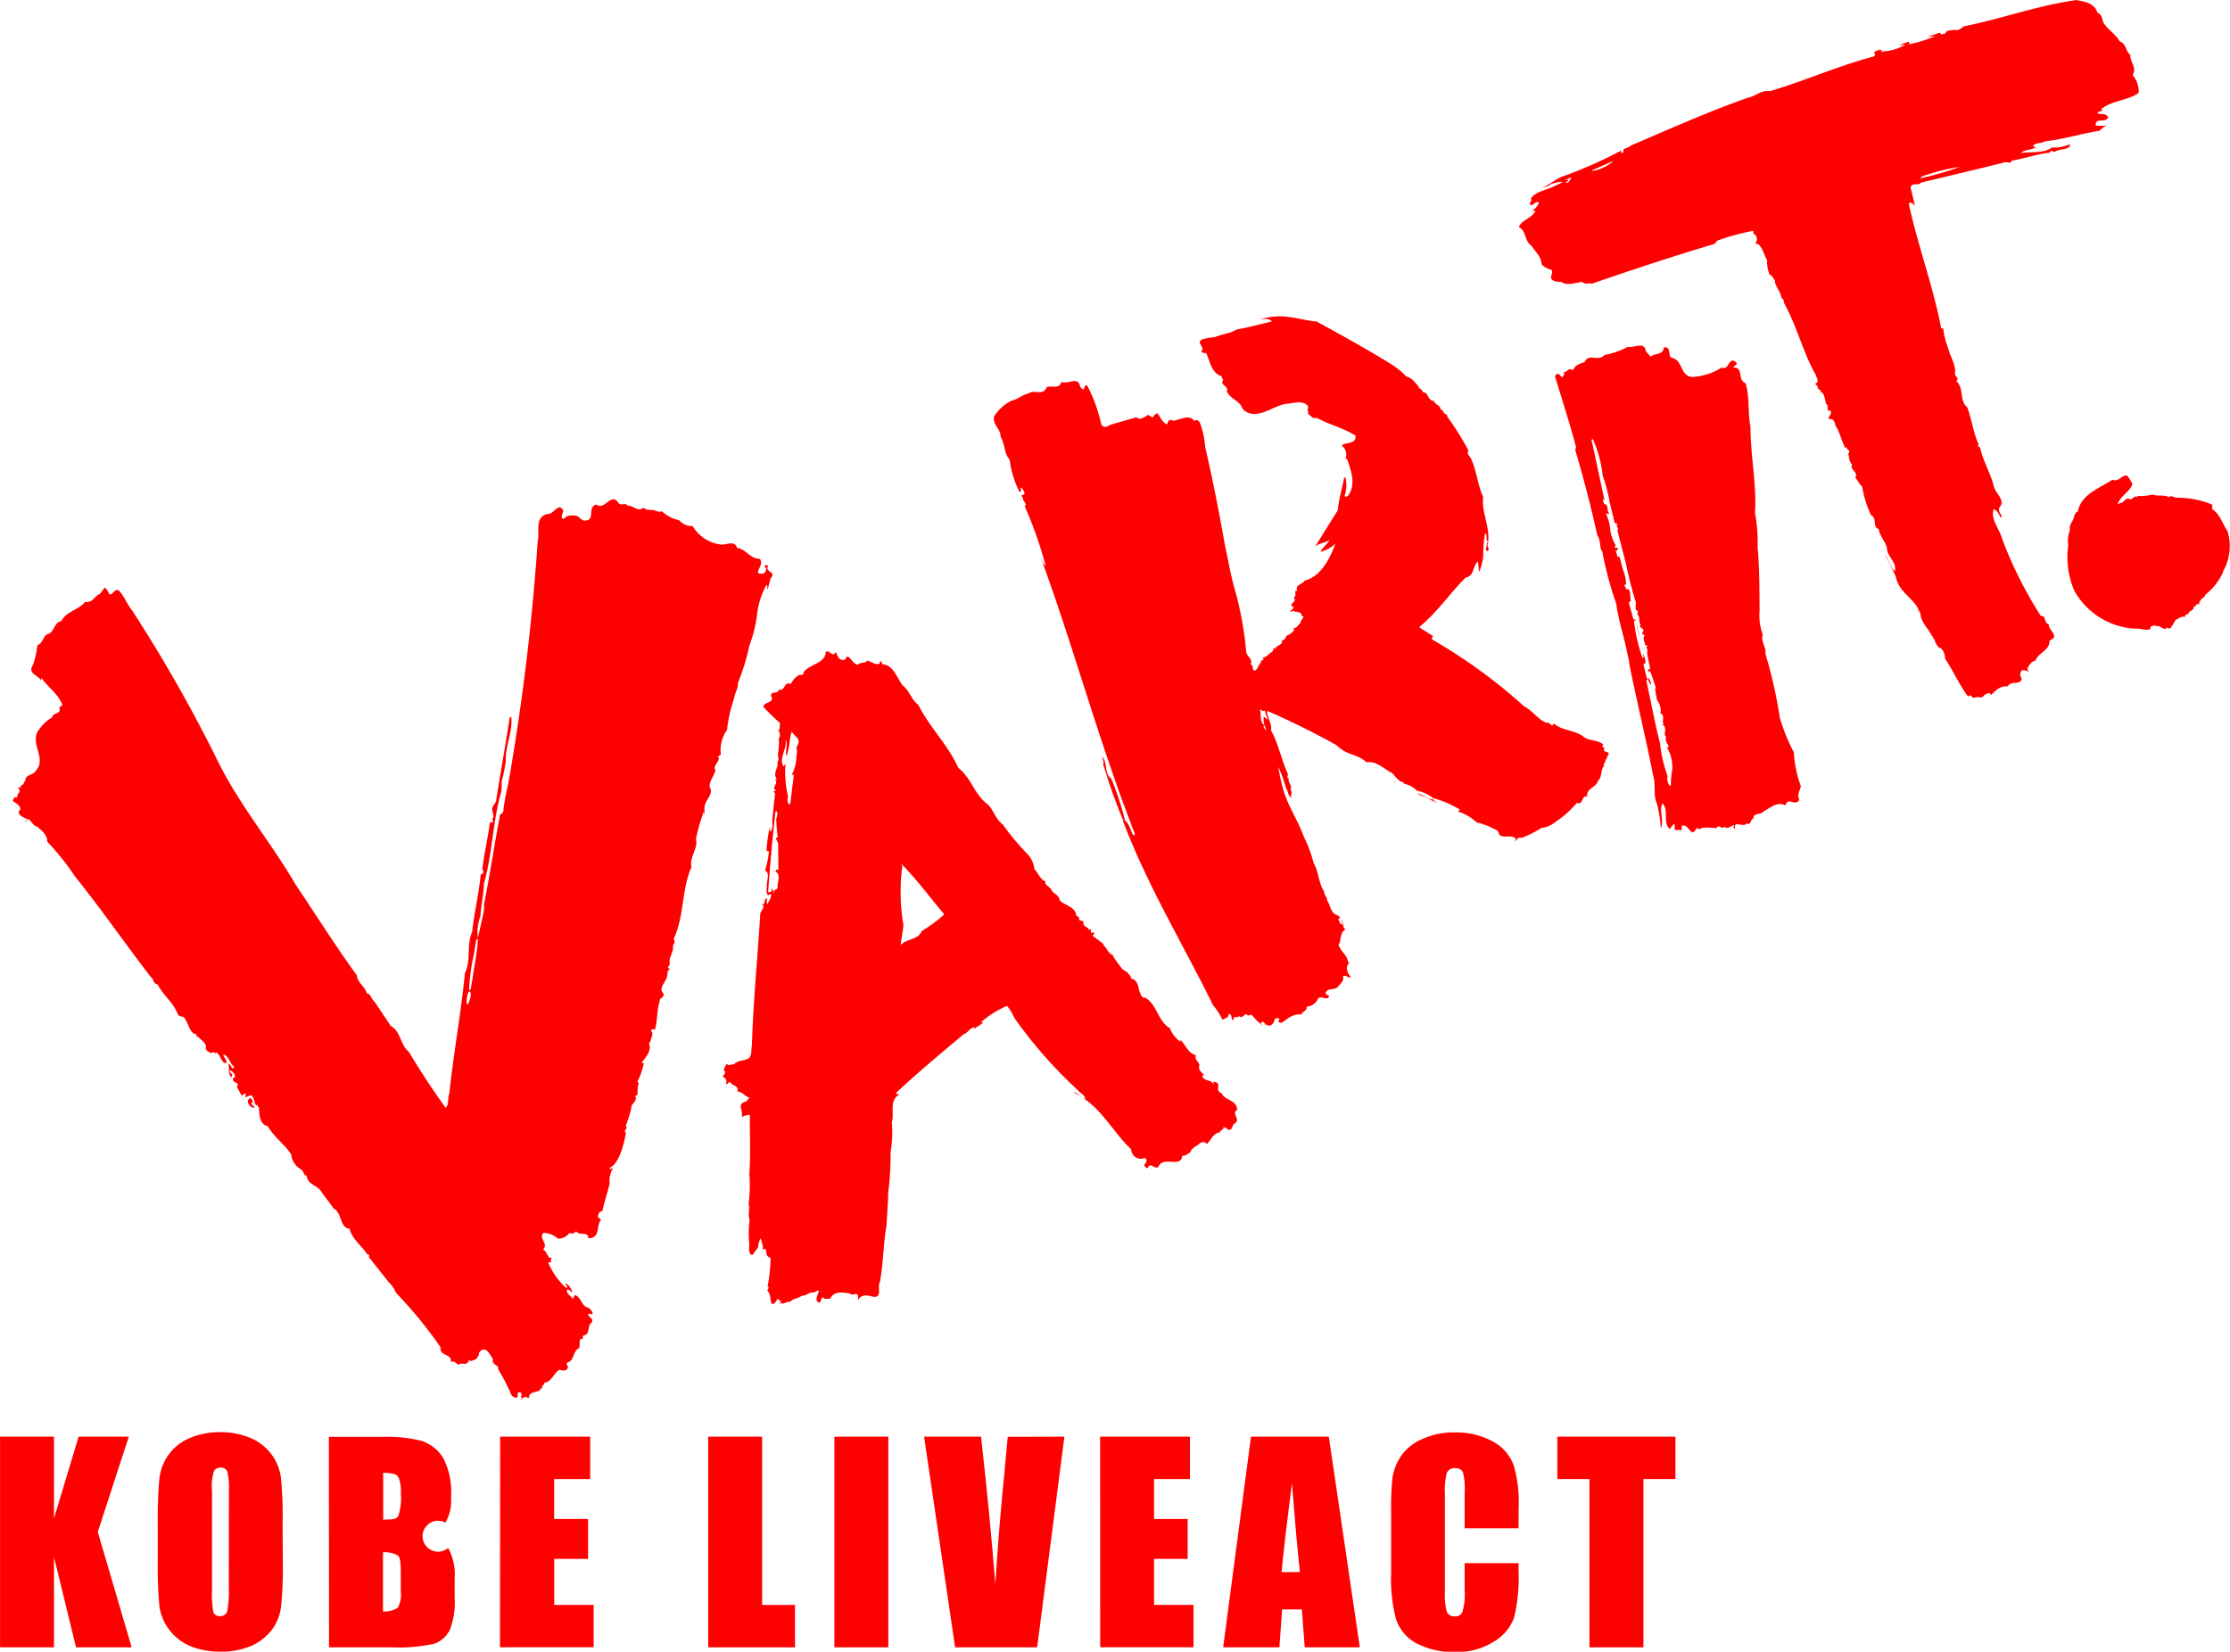
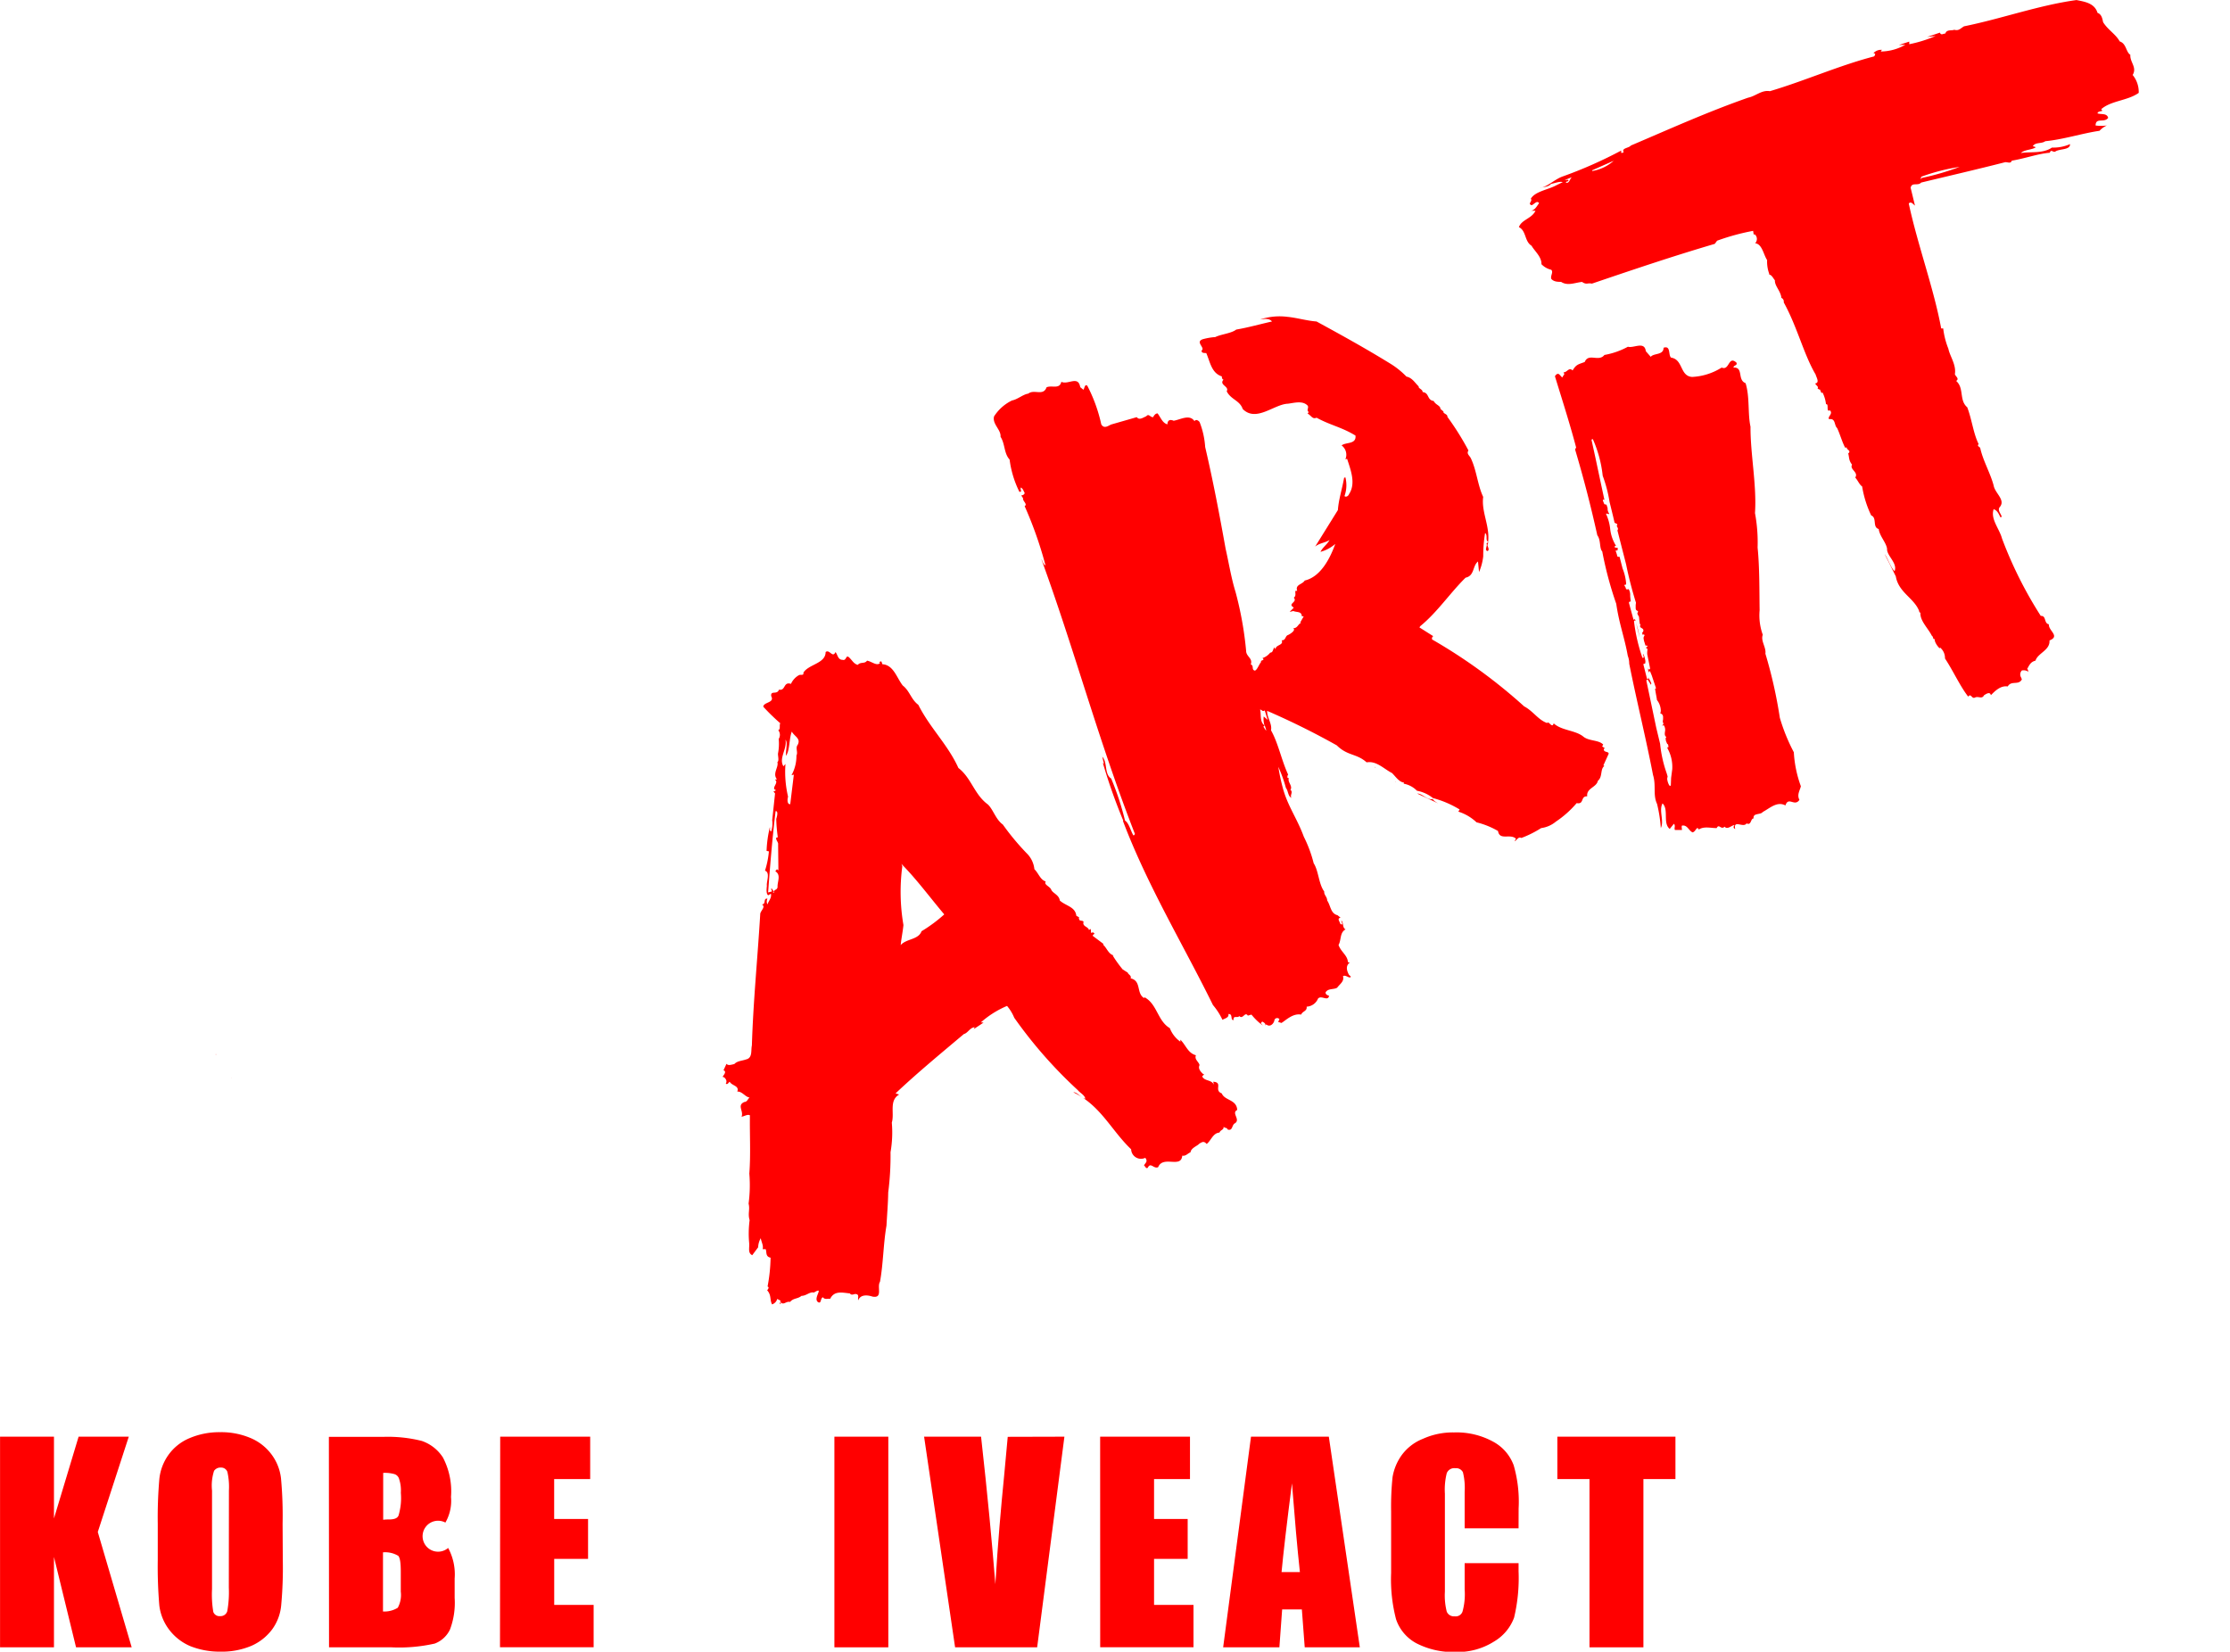
<svg xmlns="http://www.w3.org/2000/svg" width="45.247" height="33.513" viewBox="0 0 45.247 33.513">
  <defs>
    <style>
      .cls-1 {
        fill: red;
      }
    </style>
  </defs>
  <g id="グループ_32" data-name="グループ 32" transform="translate(0 0)">
    <path id="パス_49" data-name="パス 49" class="cls-1" d="M271.189,403.409l-.629,1.934.688,2.34h-1.129l-.448-1.834v1.834h-1.094v-4.274h1.094v1.659l.5-1.659Z" transform="translate(-268.576 -374.259)" />
    <path id="パス_50" data-name="パス 50" class="cls-1" d="M271.112,406.532a2.159,2.159,0,0,1-.032.477.14.14,0,0,1-.143.1.132.132,0,0,1-.14-.085,2.118,2.118,0,0,1-.026-.462v-2a.971.971,0,0,1,.041-.4.156.156,0,0,1,.138-.067.134.134,0,0,1,.132.085,1.362,1.362,0,0,1,.032.377Zm1.091-1.293a8.316,8.316,0,0,0-.032-.922,1,1,0,0,0-.193-.489,1.027,1.027,0,0,0-.436-.337,1.521,1.521,0,0,0-.606-.114,1.541,1.541,0,0,0-.626.123.993.993,0,0,0-.424.339,1.019,1.019,0,0,0-.184.489,9.069,9.069,0,0,0-.032.91v.731a9.278,9.278,0,0,0,.032.927,1.011,1.011,0,0,0,.2.489,1.058,1.058,0,0,0,.43.334,1.622,1.622,0,0,0,.609.111,1.542,1.542,0,0,0,.626-.117,1.052,1.052,0,0,0,.427-.339.979.979,0,0,0,.181-.491,8.264,8.264,0,0,0,.032-.913Z" transform="translate(-266.469 -374.318)" />
    <path id="パス_51" data-name="パス 51" class="cls-1" d="M272.18,404.167a.143.143,0,0,1,.1.1.73.73,0,0,1,.035.281,1.234,1.234,0,0,1-.047.462c-.026.059-.094.079-.2.079a.8.8,0,0,0-.111.006v-.951A.721.721,0,0,1,272.18,404.167Zm-1.322,3.516h1.267a3.265,3.265,0,0,0,.878-.076.562.562,0,0,0,.31-.287,1.537,1.537,0,0,0,.094-.638v-.395a1.123,1.123,0,0,0-.132-.62.314.314,0,1,1-.056-.515.883.883,0,0,0,.114-.521,1.476,1.476,0,0,0-.164-.8.83.83,0,0,0-.43-.336,2.816,2.816,0,0,0-.784-.082h-1.1Zm1.4-1.861c.041.038.056.146.056.333v.4a.541.541,0,0,1-.061.325.517.517,0,0,1-.3.076v-1.2A.511.511,0,0,1,272.256,405.823Z" transform="translate(-264.182 -374.259)" />
    <path id="パス_52" data-name="パス 52" class="cls-1" d="M272.045,403.409h1.826v.86h-.731v.81h.688v.81h-.687v.933h.8v.86h-1.9Z" transform="translate(-261.896 -374.259)" />
-     <path id="パス_53" data-name="パス 53" class="cls-1" d="M274.582,403.409v3.414h.667v.86h-1.761v-4.274Z" transform="translate(-259.118 -374.259)" />
    <path id="パス_54" data-name="パス 54" class="cls-1" d="M275.457,403.409v4.274h-1.094v-4.274Z" transform="translate(-257.433 -374.259)" />
    <path id="パス_55" data-name="パス 55" class="cls-1" d="M277.832,403.409l-.553,4.274h-1.665l-.629-4.274h1.156c.132,1.176.225,2.177.29,2.993.05-.828.114-1.559.178-2.2l.073-.79Z" transform="translate(-256.235 -374.259)" />
    <path id="パス_56" data-name="パス 56" class="cls-1" d="M276.206,403.409h1.823v.86H277.3v.81h.682v.81H277.3v.933h.8v.86h-1.893Z" transform="translate(-253.884 -374.259)" />
    <path id="パス_57" data-name="パス 57" class="cls-1" d="M278.244,406.156c.035-.375.105-.977.211-1.8.056.717.108,1.314.161,1.8Zm-.62-2.747-.565,4.274H278.2l.056-.769h.4l.058.769h1.118l-.629-4.274Z" transform="translate(-252.241 -374.259)" />
    <path id="パス_58" data-name="パス 58" class="cls-1" d="M280.81,405.327h-1.094v-.737a1.324,1.324,0,0,0-.035-.4.154.154,0,0,0-.155-.082.164.164,0,0,0-.173.1,1.379,1.379,0,0,0-.038.418v1.986a1.337,1.337,0,0,0,.038.407.157.157,0,0,0,.161.094.146.146,0,0,0,.158-.094,1.321,1.321,0,0,0,.044-.453v-.532h1.094v.164a3.461,3.461,0,0,1-.091.942.943.943,0,0,1-.409.486,1.382,1.382,0,0,1-.778.211,1.631,1.631,0,0,1-.793-.176.865.865,0,0,1-.415-.489,3.2,3.2,0,0,1-.1-.939v-1.252a5.744,5.744,0,0,1,.029-.691,1.061,1.061,0,0,1,.184-.445.977.977,0,0,1,.433-.334,1.465,1.465,0,0,1,.629-.129,1.547,1.547,0,0,1,.8.19.894.894,0,0,1,.412.477,2.67,2.67,0,0,1,.1.878Z" transform="translate(-249.998 -374.318)" />
    <path id="パス_59" data-name="パス 59" class="cls-1" d="M281.773,403.409v.86h-.65v3.414h-1.094v-3.414h-.652v-.86Z" transform="translate(-247.778 -374.259)" />
    <g id="グループ_31" data-name="グループ 31" transform="translate(0.263)">
      <g id="グループ_27" data-name="グループ 27" transform="translate(30.552)">
        <path id="パス_60" data-name="パス 60" class="cls-1" d="M291.519,394.557c-.091-.056-.079-.228-.216-.272-.082-.149-.237-.231-.336-.389-.015-.061-.026-.161-.114-.19-.059-.2-.269-.228-.427-.26-.766.105-1.524.38-2.282.533-.082.05-.105.094-.2.07-.041.023-.155-.012-.178.076-.041,0-.088.044-.111-.018l-.26.088.173-.02a2.65,2.65,0,0,1-.535.167v-.053l-.211.07.132-.006a1.015,1.015,0,0,1-.5.137c.009,0,.009-.035.038-.032a.209.209,0,0,0-.184.064l.032.012a.063.063,0,0,1-.023.056c-.708.184-1.416.5-2.112.705-.167-.029-.284.1-.442.132-.819.287-1.556.62-2.379.971-.038.053-.2.05-.143.138-.026,0-.047.029-.053,0V396.5a8.9,8.9,0,0,1-1.2.53c-.158.061-.29.2-.448.231.058-.021.173-.021.225-.085.064-.009.178-.058.237-.035l-.132.064c-.158.088-.43.123-.515.272.041.053-.073.1.015.132.05-.015.111-.108.152-.041-.047.061-.082.14-.167.155a.516.516,0,0,1,.094,0c-.079.161-.284.178-.336.331.152.073.111.29.257.377.053.1.208.225.2.374a.4.4,0,0,0,.2.114c.047.053-.021.117,0,.184.058.07.164.058.2.062.132.085.272.017.424,0,.091.064.111.015.2.035.854-.29,1.621-.55,2.493-.807l.047-.064a4.578,4.578,0,0,1,.731-.2l.012.076.02-.006a.123.123,0,0,1,.009.181c.143.015.17.234.243.342a.724.724,0,0,0,.047.29l-.026.009c.064-.023.1.07.137.111-.006.117.117.214.132.357a.082.082,0,0,1,.047.091c.272.489.407,1.059.647,1.463.017.064.085.164-.006.182,0,.032.079.064.044.1.02.012.029.026.05.023l.032.076.018-.02a.71.71,0,0,1,.073.243c.067-.018-.006.17.079.123.073.076-.059.129-.015.181.135-.026.1.129.161.178.053.108.105.293.164.4l.032-.006c-.006.053.094.058.035.12l-.009-.012c.029.1.009.149.082.243-.058.094.138.152.064.26.053.058.085.146.14.181a2.163,2.163,0,0,0,.184.588c.123.047.02.24.152.275.02.149.149.269.17.4-.012.14.219.293.152.456-.079-.073-.143-.272-.2-.345l.225.45c.058.337.383.442.48.72l-.018-.006.038.026c-.012.161.158.316.231.465.035.015.02.105.067.056-.035.038.047.164.094.2l.006-.017a.278.278,0,0,1,.1.222c.173.263.3.553.471.775.059-.079.07.053.138.018s.14.041.184-.047c.032-.018.12-.085.138,0,.088-.091.2-.2.342-.178.076-.129.219-.015.287-.143l-.015-.038a.116.116,0,0,1,.015-.143.176.176,0,0,1,.138.029c-.015-.018-.012-.058-.032-.058.038-.061.064-.146.17-.17.047-.155.3-.211.284-.41.225-.088-.026-.2-.012-.328-.105-.018-.047-.178-.164-.17a8.3,8.3,0,0,1-.787-1.571c-.053-.2-.237-.392-.17-.594.079.023.111.111.138.164l.026-.009c-.009-.059-.085-.123-.047-.19.14-.149-.091-.287-.117-.448-.067-.252-.219-.509-.272-.76-.02-.032-.07-.035-.032-.079-.108-.216-.135-.491-.231-.746-.17-.143-.058-.389-.225-.535.073-.047-.015-.091-.026-.138.032-.19-.105-.369-.132-.515a1.586,1.586,0,0,1-.105-.412l-.041,0c-.149-.81-.48-1.7-.658-2.536.047-.047.085.012.126.044l-.088-.363c.026-.12.146-.029.214-.105.573-.138,1.153-.272,1.7-.412.05-.009.117.038.138-.032.269-.044.538-.143.772-.161.026-.088.073.015.123-.032.1-.05.293-.026.287-.143a.826.826,0,0,1-.366.07c-.184.126-.427.079-.632.111.073-.07.217-.062.3-.114-.009-.018-.035-.012-.056-.026.053-.085.178-.044.252-.1.369-.035.752-.161,1.1-.211a.458.458,0,0,1,.149-.108.843.843,0,0,1-.228,0c0-.17.176-.044.255-.155-.026-.1-.143-.064-.217-.091.009-.044.067-.038.094-.05,0-.009-.006-.029-.021-.032.2-.178.541-.173.764-.334a.546.546,0,0,0-.123-.363C291.66,394.811,291.507,394.706,291.519,394.557Zm-11.454,2.592c.006-.035.07-.009.047-.056l-.073.006.17-.067C280.145,397.041,280.145,397.181,280.066,397.149Zm.535-.234,0-.015.436-.193A.869.869,0,0,1,280.6,396.915Zm6.688.14-.026.029.015-.053a4,4,0,0,1,.778-.2A5.2,5.2,0,0,1,287.289,397.055Z" transform="translate(-279.109 -393.445)" />
-         <path id="パス_61" data-name="パス 61" class="cls-1" d="M281.918,397.722a.178.178,0,0,1-.053-.061C281.883,397.682,281.891,397.717,281.918,397.722Z" transform="translate(-273.802 -385.327)" />
      </g>
      <g id="グループ_28" data-name="グループ 28" transform="translate(0 10.126)">
        <path id="パス_62" data-name="パス 62" class="cls-1" d="M270.073,400.753v.032C270.079,400.768,270.079,400.765,270.073,400.753Z" transform="translate(-265.957 -389.499)" />
        <path id="パス_63" data-name="パス 63" class="cls-1" d="M270.179,400.918v.006C270.188,400.938,270.185,400.933,270.179,400.918Z" transform="translate(-265.753 -389.181)" />
-         <path id="パス_64" data-name="パス 64" class="cls-1" d="M283.987,398.257c-.044-.023-.064-.009-.073.026.088.029-.006.132-.02.135-.263.029.041-.17-.076-.3-.2,0-.278-.2-.462-.222-.041-.17-.246-.041-.345-.07a.77.77,0,0,1-.553-.372.335.335,0,0,1-.272-.117.762.762,0,0,1-.354-.184c-.02.012-.047-.006-.047.026l-.035-.035-.012.018c-.094-.073-.187.006-.278-.082-.117.1-.211-.053-.322-.038-.041-.076-.126.009-.184-.053-.146-.24-.278.158-.451.029-.2.05,0,.328-.243.325-.056-.006-.094-.061-.135-.088a.322.322,0,0,0-.228.006c-.041.015-.035.07-.094.029-.012-.056.026-.105.029-.152-.1-.181-.193.088-.319.07-.272.061-.152.377-.2.553a46.608,46.608,0,0,1-.6,4.936,4.724,4.724,0,0,0-.094.5c.009.035-.02.1-.067.1-.117.612-.208,1.229-.328,1.832a.749.749,0,0,1-.032.26c-.029.138-.061.293-.094.421a.934.934,0,0,1,.053-.442c.012-.217.064-.442.073-.67.173-.6.173-1.24.348-1.846a1.044,1.044,0,0,0,.009-.211,3.469,3.469,0,0,0,.085-.415c-.015-.307.143-.585.111-.9l-.032.009c-.085.562-.19,1.135-.278,1.706l-.047.079c-.085.094.047.2-.032.278l.02.038a.04.04,0,0,1-.064.026c-.041.328-.12.641-.155.96a.056.056,0,0,1-.032.1c-.038.4-.132.778-.175,1.17-.12.269-.015.565-.146.834-.079.816-.231,1.624-.316,2.437-.041.1,0,.234-.076.293-.275-.383-.512-.746-.746-1.135-.175-.137-.161-.415-.366-.524L276,407.1c-.07-.047-.07-.164-.158-.164-.02-.132-.184-.208-.2-.369-.43-.591-.825-1.22-1.235-1.831-.532-.907-1.185-1.665-1.641-2.627a30,30,0,0,0-1.676-2.934c-.1-.12-.152-.266-.252-.389-.085-.1-.123.035-.2.059-.044-.038-.053-.111-.111-.143l-.094.126c-.123.05-.143.187-.3.164-.137.164-.389.193-.483.389-.143.021-.138.193-.249.255-.126.018-.114.193-.24.234a1.777,1.777,0,0,1-.091.406c-.114.17.105.2.164.307l.012-.047c.135.2.336.313.424.55l-.067.05c.059.135-.123.094-.143.2a.847.847,0,0,0-.3.3c-.126.272.19.544-.032.784-.053.094-.219.076-.211.2-.035.032-.032.1-.094.094l.006.023c-.006.029-.05.018-.064.026.091.079-.026.123-.015.2l-.053-.009c-.006.023-.032.047-.032.076.032.038.146.07.152.173-.111.1.085.167.138.2l-.041.044.015.009c.061-.17.126.114.252.1l-.006.015c.1.073.2.187.184.284a4.95,4.95,0,0,1,.559.7c.53.655,1.018,1.366,1.545,2.048.067.044.032.126.138.152.12.231.313.354.412.608.044.07.111.015.143.088.073.105.1.293.217.313.041.006.009.038.015.053l.026-.009c.064.079.193.129.164.252.026.061.094.073.114.091.012-.029.079-.023.091.009v-.032c.1.044.108.234.211.222.029-.056-.064-.123-.058-.176.111.032.126.181.219.252-.056.1-.062-.079-.114-.058l.012.176c-.006.018.023.076.041.1l.026-.07-.017,0c-.015-.026-.056-.038-.029-.073a.146.146,0,0,1,.1.138l-.017-.006c-.114.12.149.1.05.19l.105.2.021-.041c.023.006.047-.023.067,0a.081.081,0,0,0-.018.061L273.5,409c.053.05.053.105.085.161-.073,0-.053-.088-.111-.105l-.041.05a.136.136,0,0,0,.135.149c0-.044-.088-.053-.055-.105.009-.015.02,0,.029.006.044.006.07.091.085.032.012.02,0,.038.006.053l.02-.009c.018.1-.012.351.184.4.132.228.331.351.474.57a.389.389,0,0,0,.193.3c.07.041.053.132.12.129.018.193.231.193.31.345.07.105.176.222.234.322.176.079.126.4.325.41.059.231.284.374.363.53l.012-.018c.009.018.047.032.015.061l.4.506a.714.714,0,0,1,.158.228,8.606,8.606,0,0,1,.9,1.1c-.018.2.237.114.211.307.061-.05.1.02.155.05.058-.064.17.041.211-.094.044.035.085,0,.123-.012a.163.163,0,0,0,.082-.14c.132-.176.225.05.284.132-.041.123.138.114.1.2a3.667,3.667,0,0,1,.275.532c.041.038.073.058.12.041.021-.029-.026-.1.041-.1.038-.006.038.029.044.056.009.009-.018.029-.032.029l.064.032c-.012.021-.059-.021-.044.032.032-.018.053-.044.091-.064.026.012.047.041.073.02-.006-.105.114-.105.2-.137.032,0,.026-.079.064-.044v-.062l.015.006.038-.067c.138-.009.173-.184.3-.26.032.009.146.044.164-.038.023-.05-.038-.061-.012-.105.158-.038.111-.231.237-.29.053-.059-.032-.249.105-.181l-.02-.012c0-.021-.012-.05.015-.07.146-.023.061-.2.167-.266.047-.1-.114-.108-.061-.178.026.006.067.035.079-.018a.374.374,0,0,0-.085-.1c-.143-.018-.143-.219-.278-.257l-.041.079c-.038-.058-.143-.117-.117-.19a.081.081,0,0,1,.085.058l.02-.038c-.044-.05-.064-.132-.138-.14,0,.038.067.053.018.088a1.422,1.422,0,0,1-.369-.521l.067,0a.063.063,0,0,1,.018-.091c-.1.032-.1-.135-.19-.167.126-.123-.105-.231.015-.342a.474.474,0,0,1,.29.12.283.283,0,0,0,.231-.117.106.106,0,0,0,.137-.035c.058.1.252-.006.246.143.255,0,.155-.258.258-.369l-.067-.07c.015-.035.026-.114.094-.108.044-.2.1-.363.149-.562a.5.5,0,0,1,.067-.31c-.009-.026-.053.056-.067-.009.187-.082.287-.462.331-.714-.07-.035.056-.082-.006-.135a2.7,2.7,0,0,0,.117-.377c-.018-.064.14-.137.073-.234.094-.009.026-.123.061-.158-.02-.05.044-.12-.015-.126a1.549,1.549,0,0,0,.132-.377l-.044-.012c.079-.108.211-.246.149-.383.009-.012.009-.044.032-.044,0-.076.082-.167,0-.228l.064-.032.02.032c.064-.211.038-.421.105-.6-.032-.05.111-.064.067-.158-.108-.105.073-.231.085-.369,0-.041.006-.111.064-.12l-.059-.023.047-.082c-.041-.117.091-.246.059-.377a.087.087,0,0,0,.015-.126c.222-.465.158-1,.363-1.46-.047-.2.143-.386.091-.571a3.619,3.619,0,0,1,.158-.55l.015.061v-.111c-.012-.17.137-.24.132-.4-.085-.117.056-.255.091-.395-.07-.105.126-.193.05-.272l.059-.047a.716.716,0,0,1,.126-.5,2.889,2.889,0,0,1,.143-.638c.009-.105.088-.2.076-.307a4.523,4.523,0,0,0,.234-.766,2.652,2.652,0,0,0,.158-.644,1.567,1.567,0,0,1,.187-.582c.05.015-.009.1.029.076l.056-.211C284.172,398.372,283.914,398.4,283.987,398.257Zm-6.071,8.856-.012.038-.015.012-.012-.012a.419.419,0,0,1,.032-.24l.012-.015.015,0C277.975,406.94,277.949,407.025,277.917,407.113Zm.088-.562-.05.3-.018.02-.015-.015v-.009h0a4.337,4.337,0,0,1,.1-.723l.047-.284.015-.009.017.015C278.083,406.083,278.042,406.323,278,406.551Z" transform="translate(-268.666 -396.906)" />
      </g>
      <g id="グループ_29" data-name="グループ 29" transform="translate(19.895 6.422)">
        <path id="パス_65" data-name="パス 65" class="cls-1" d="M278.917,397.388c.041-.032,0-.082-.006-.123a.146.146,0,0,0,.015-.061l-.035.032C278.923,397.277,278.838,397.374,278.917,397.388Z" transform="translate(-268.889 -392.629)" />
        <path id="パス_66" data-name="パス 66" class="cls-1" d="M277.357,400.561Z" transform="translate(-271.845 -386.165)" />
        <path id="パス_67" data-name="パス 67" class="cls-1" d="M278.405,398.949l.427.2c-.032-.018-.105-.056-.117-.1l-.006.015C278.589,399.072,278.5,398.941,278.405,398.949Z" transform="translate(-269.807 -389.269)" />
        <path id="パス_68" data-name="パス 68" class="cls-1" d="M278.9,397.205v0Z" transform="translate(-268.86 -392.631)" />
        <path id="パス_69" data-name="パス 69" class="cls-1" d="M287.949,404.51c-.006-.053-.1-.018-.1-.091l.02-.021-.053-.035.021-.038c-.094-.1-.293-.064-.41-.167-.164-.126-.436-.117-.594-.263-.032.1-.079-.023-.126-.018l-.006.012c-.184-.064-.284-.243-.468-.339a10.847,10.847,0,0,0-1.867-1.357.056.056,0,0,1,.023-.067l-.281-.178.018-.026c.345-.281.609-.679.919-.983.184-.038.138-.24.252-.328.006.07.018.181.021.214a1.127,1.127,0,0,0,.085-.319,2.8,2.8,0,0,1,.038-.474c.059.05,0,.143.061.181.038-.328-.14-.606-.1-.913-.114-.24-.132-.538-.252-.787-.026-.053-.091-.088-.047-.155a5.593,5.593,0,0,0-.427-.682c.006-.062-.094-.062-.079-.108l-.062-.053c0-.07-.1-.082-.137-.161-.14-.018-.085-.167-.225-.181,0-.062-.091-.07-.079-.114-.079-.076-.132-.176-.249-.2a1.685,1.685,0,0,0-.3-.246c-.521-.322-1.015-.594-1.524-.872-.2-.015-.4-.076-.588-.094a1.254,1.254,0,0,0-.556.053c.067-.006.178-.035.24.041-.24.053-.483.123-.726.164-.1.079-.31.094-.424.152a1.279,1.279,0,0,0-.255.044c-.161.056.059.176-.023.228-.006.058.056.05.094.053.079.178.105.407.319.474-.009.018.006.064.032.064-.1.111.123.135.064.237.085.17.266.184.325.36.275.275.638-.1.919-.108.135-.018.3-.067.4.041.026.047-.032.091.021.129-.015.009-.009.029-.029.029.076.032.1.126.187.085.275.152.515.193.79.363.02.184-.2.129-.281.2a.235.235,0,0,1,.076.281l.035-.009c.07.219.184.5.038.717-.012.038-.064.067-.091.038a.65.65,0,0,0,.018-.38l-.026.009c-.038.222-.111.439-.126.655l-.462.743c.082-.073.2-.076.293-.135-.053.094-.138.146-.184.24a.755.755,0,0,0,.3-.161c-.1.278-.29.667-.62.743-.047.082-.2.079-.152.211-.012-.006-.021,0-.038,0-.006.047.02.1-.032.137.085.094-.14.12,0,.2-.026.035-.055.053-.082.088l.073-.018c.067.032.167,0,.173.108l.038,0-.07.123.015.009c-.067.032-.067.108-.161.111.067.035-.059.117-.1.135-.064.018-.044.114-.132.108.047.105-.123.088-.123.178-.015-.006-.015-.017-.021-.035-.041.044-.026.105-.088.108a.335.335,0,0,1-.158.111c.064.047-.041.041-.032.07l.012,0c-.053.058-.079.161-.132.184-.079-.017-.012-.1-.085-.126.047-.126-.094-.158-.094-.275a7.062,7.062,0,0,0-.216-1.2c-.085-.272-.138-.6-.2-.872-.126-.7-.249-1.352-.415-2.065a1.673,1.673,0,0,0-.111-.5c-.015-.032-.079-.073-.105-.023-.1-.149-.284-.032-.424-.009-.064-.029-.123-.021-.126.073-.105-.029-.138-.146-.2-.222-.044,0-.07.041-.091.076-.058.006-.085-.082-.138-.018-.061.023-.14.088-.193.018l-.509.146c-.059.018-.149.105-.211,0a3.135,3.135,0,0,0-.284-.784c-.053-.038-.053.05-.079.082l-.064-.053c-.041-.243-.246-.041-.383-.108-.038.158-.19.064-.3.111-.067.187-.252.032-.372.129-.1.012-.216.117-.328.138a.891.891,0,0,0-.366.325c-.038.158.146.269.132.412.094.143.067.336.184.462a2.056,2.056,0,0,0,.2.658l.032-.009c.006-.023-.021-.053,0-.082.05.041.041.056.073.108,0,.035-.044.053-.07.053l.038.056c-.015.056.1.123.032.161a7.967,7.967,0,0,1,.424,1.205c-.053-.029-.062-.1-.085-.129.685,1.878,1.164,3.7,1.9,5.579-.012.006-.012.026-.032.026-.053-.082-.088-.249-.17-.3a5.684,5.684,0,0,0-.281-.854c-.143-.088-.07-.328-.181-.442l.032.135c0,.012-.009,0-.02-.009a11.458,11.458,0,0,0,.415,1.173l-.009,0c.5,1.322,1.235,2.531,1.828,3.739a1.359,1.359,0,0,1,.193.3c.047-.029.138-.044.12-.117.1-.009.032.126.105.123-.009-.108.076-.032.117-.082.073.076.114-.1.173-.009l.073-.021a1.243,1.243,0,0,0,.231.222l-.041-.047c.012-.009.015-.029.032-.032.029.015.073.041.059.079l.02-.023c.076.067.158-.018.167-.094a.059.059,0,0,1,.1-.012l-.026.056.067.021c.094-.058.231-.2.4-.17.029-.073.123-.067.111-.161a.264.264,0,0,0,.231-.164c.07-.076.2.067.225-.058l-.009,0c-.032-.015-.059-.023-.064-.064.044-.091.176-.056.237-.1.053-.073.149-.129.117-.231.056-.041.132.061.161.009l-.041-.041c-.041-.079-.073-.176.018-.246l-.038-.009c-.006-.137-.143-.208-.19-.348.059-.1.021-.252.143-.316-.07-.032-.038-.143-.085-.178,0,.035.032.059.006.082l-.032-.021c0-.035-.073-.105.009-.12l-.061-.05c-.143-.035-.138-.193-.211-.3,0-.076-.067-.111-.059-.181-.114-.152-.114-.421-.214-.573a2.613,2.613,0,0,0-.2-.538c-.135-.369-.325-.62-.424-.98a4.369,4.369,0,0,1-.094-.439,2.707,2.707,0,0,1,.155.43c.047.053.038.164.111.2-.035-.056.041-.114-.02-.164.053-.073-.064-.161-.032-.234l-.032-.015c.006-.02,0-.041.018-.058-.138-.3-.2-.638-.348-.9.026-.137-.082-.252-.079-.395a15.441,15.441,0,0,1,1.413.7c.222.219.4.161.606.345.2-.035.348.132.515.217.073.07.143.184.243.193l-.006.023a.5.5,0,0,1,.269.143.736.736,0,0,1,.325.149,2.056,2.056,0,0,1,.541.231l-.026.044a.953.953,0,0,1,.369.217,1.641,1.641,0,0,1,.436.176c.032.2.246.047.363.155,0,.017-.026.032-.02.053.053-.044.073-.094.132-.067a2.17,2.17,0,0,0,.4-.2.59.59,0,0,0,.3-.132,2.041,2.041,0,0,0,.421-.375c.158.032.073-.146.214-.137-.023-.167.19-.181.216-.316.1-.079.044-.24.132-.3l-.02-.012Zm-7-.755a.421.421,0,0,0,.015.181l.006,0h0c.012.047.032.088.026.108l-.053-.082.026-.026-.006,0c-.1-.076-.061-.228-.088-.319.029-.009.05.053.094.015l.061.193Z" transform="translate(-275.466 -395.64)" />
        <path id="パス_70" data-name="パス 70" class="cls-1" d="M278.111,398.764l.015.02C278.126,398.77,278.12,398.764,278.111,398.764Z" transform="translate(-270.374 -389.625)" />
-         <path id="パス_71" data-name="パス 71" class="cls-1" d="M278.24,398.862a.046.046,0,0,0,.041.018Z" transform="translate(-270.125 -389.436)" />
        <path id="パス_72" data-name="パス 72" class="cls-1" d="M278.265,398.877v-.009h-.011Z" transform="translate(-270.098 -389.425)" />
      </g>
      <path id="パス_73" data-name="パス 73" class="cls-1" d="M283.712,406.933c-.167-.062.032-.222-.173-.237l.012.061c-.047-.108-.19-.067-.237-.17l.041-.041-.021-.006c-.041-.038-.111-.105-.073-.181-.012-.064-.111-.117-.073-.2-.164-.044-.2-.2-.316-.316v.041a.6.6,0,0,1-.214-.275c-.249-.146-.255-.486-.512-.626l-.012.015c-.161-.1-.047-.348-.272-.4.026-.056-.056-.082-.056-.114l-.105-.067a2.523,2.523,0,0,1-.2-.278l.015-.006c-.108-.032-.135-.152-.214-.219l.012-.012-.222-.167a.061.061,0,0,1,.038-.038c-.023-.047-.047-.026-.07-.02l-.006-.079c-.015.006-.029.009-.035.026-.012-.079-.143-.073-.111-.172-.015-.032-.061-.012-.088-.041,0-.023-.018-.038,0-.05l-.059-.032c-.02-.184-.216-.2-.336-.31-.012-.114-.146-.149-.173-.219s-.158-.1-.111-.167c-.111-.032-.146-.167-.231-.249a.527.527,0,0,0-.158-.325,5.069,5.069,0,0,1-.483-.582c-.143-.1-.2-.316-.307-.41-.272-.2-.331-.535-.594-.737-.214-.474-.576-.81-.813-1.281-.149-.111-.173-.281-.316-.392-.12-.152-.181-.4-.392-.43-.05.012-.012-.1-.082-.044l.012.02c-.067.064-.173-.038-.263-.05-.047.07-.132.018-.187.085-.085-.02-.117-.1-.181-.155s-.047.076-.126.053c-.1,0-.1-.105-.146-.158-.058.132-.12-.064-.2,0,0,.234-.345.246-.451.418.012.07-.058.029-.094.053a.379.379,0,0,0-.158.175c-.158-.053-.105.146-.243.117-.041.114-.173.006-.158.132.076.138-.155.117-.161.214a4.165,4.165,0,0,0,.345.336c-.026.041.012.12-.041.14a.154.154,0,0,1,.009.178,1.035,1.035,0,0,1-.015.3c0,.058.026.146-.012.17.032.1-.105.231-.009.348l-.041.009c.094.058-.091.178.021.211-.012.018-.038.021-.05.029l.032.038-.058.544a.5.5,0,0,1-.021.228c-.041-.015-.015-.058-.026-.088a2.373,2.373,0,0,0-.067.483l.047.009a1.822,1.822,0,0,1-.079.392c.111.038.026.222.038.307-.006.061-.018.158.026.193l.056-.032c.018.088-.047.143-.07.217a.128.128,0,0,1,0-.117c-.094-.012-.02.114-.114.117.082.044-.012.114-.032.184-.053.892-.143,1.782-.17,2.677-.023.1.018.255-.12.284-.079.029-.178.029-.237.094-.061.012-.126.038-.158-.006l-.061.132c.073.026,0,.1-.018.132l.032.012c.047.041.058.088.032.126.038.029.053-.021.079-.038.047.085.2.079.155.2.1-.006.161.111.249.12-.038.032-.047.088-.105.091-.158.067-.009.184-.058.3.064-.012.123-.056.17-.029-.006.4.018.79-.012,1.182a2.82,2.82,0,0,1-.015.609c.032.123-.02.2.021.336a2.065,2.065,0,0,0-.009.465c.009.1-.032.2.062.246l.12-.161a.393.393,0,0,1,.053-.184c.012.076.059.152.038.222h.061c.026.056-.009.152.1.173a3.364,3.364,0,0,1-.061.585c.041.015.009.059-.009.076.091.1.05.19.1.287a.159.159,0,0,0,.105-.111l.067.035-.015.07.021-.006-.012-.038c.073.079.111-.02.2,0,.067-.082.155-.058.231-.123.1,0,.167-.088.252-.067.225-.135-.021.108.079.19.079.053.047-.079.105-.094.041.056.1.02.146.032.085-.176.257-.123.4-.111.032.041.064.021.105.012.1,0,.05.079.064.129.047-.126.193-.108.29-.076.219.041.085-.2.152-.3.067-.363.067-.766.132-1.141.012-.225.032-.451.035-.673a5.8,5.8,0,0,0,.047-.816,2.318,2.318,0,0,0,.026-.6c.058-.19-.061-.448.149-.57l-.073-.023c.445-.421.951-.837,1.387-1.205.079-.018.126-.135.219-.137l-.021.038.2-.132-.053-.006a1.945,1.945,0,0,1,.53-.333.9.9,0,0,1,.146.24,9.193,9.193,0,0,0,1.29,1.469c.041.053.14.1.152.173-.085-.015-.17-.14-.243-.129.556.266.764.766,1.173,1.156a.2.2,0,0,0,.287.173c.059.079,0,.1-.026.155.026.015.038.073.076.047.059-.123.12.029.211-.012.1-.246.468.032.489-.234.073.015.114-.05.167-.067.012-.091.14-.129.179-.176.058-.035.094-.058.149.006.088-.064.126-.222.26-.231.026-.064.091-.047.085-.126.012.044.067.015.079.062.1.038.085-.073.137-.117.146-.076-.07-.214.059-.278C284.014,407.053,283.771,407.082,283.712,406.933Zm-9.04-5.57a3.316,3.316,0,0,0,.032.375c-.088,0,.02.1.006.143l.006.536c0-.018-.018-.021-.026-.029s-.02.023-.038.038c.126.073.038.217.047.322-.015.073-.082.038-.073.114l-.026,0c.053-.023-.015-.061-.02-.091-.026.015.006.044.006.064l-.079.021c.041-.55.085-1.1.152-1.65C274.716,401.2,274.69,401.31,274.672,401.363Zm.433-1.5c-.047.067.012.146-.023.214a.818.818,0,0,1-.1.4l.047-.012-.073.6c-.059.006-.064-.085-.044-.152a2.189,2.189,0,0,1-.053-.664l-.041.047c-.1-.164.079-.351.041-.538.053.053,0,.222.012.325.079-.117.061-.351.117-.491C275.041,399.692,275.179,399.73,275.105,399.865Zm2.516,3.777c-.061.178-.31.152-.424.284.015-.146.041-.263.056-.407a3.978,3.978,0,0,1-.023-1.193l-.018-.047c.31.313.573.673.869,1.024A2.97,2.97,0,0,1,277.621,403.642Z" transform="translate(-259.185 -384.748)" />
      <g id="グループ_30" data-name="グループ 30" transform="translate(31.295 7.019)">
        <path id="パス_74" data-name="パス 74" class="cls-1" d="M279.941,397.787h0l.01.007Z" transform="translate(-278.25 -392.103)" />
        <path id="パス_75" data-name="パス 75" class="cls-1" d="M279.966,397.866v0Z" transform="translate(-278.202 -391.978)" />
        <path id="パス_76" data-name="パス 76" class="cls-1" d="M279.934,397.733h0l0,0Z" transform="translate(-278.263 -392.214)" />
        <path id="パス_77" data-name="パス 77" class="cls-1" d="M279.923,397.693v0Z" transform="translate(-278.285 -392.303)" />
        <path id="パス_78" data-name="パス 78" class="cls-1" d="M280.114,398.574l.011.006-.006-.008Z" transform="translate(-277.918 -390.591)" />
        <path id="パス_79" data-name="パス 79" class="cls-1" d="M284.345,404.778a2.378,2.378,0,0,1-.143-.69,3.746,3.746,0,0,1-.284-.7,9.47,9.47,0,0,0-.293-1.3c.02-.126-.1-.26-.053-.383a1.16,1.16,0,0,1-.064-.5c-.006-.392,0-.869-.041-1.27a3.254,3.254,0,0,0-.053-.7c.038-.565-.094-1.194-.091-1.752-.059-.272-.012-.6-.1-.884-.173-.064-.035-.328-.246-.316.006-.053.085-.038.061-.1-.167-.152-.14.17-.3.1a1.238,1.238,0,0,1-.6.19c-.252-.018-.178-.354-.427-.392-.061-.053,0-.252-.152-.2,0,.155-.2.105-.26.184l-.1-.114c-.026-.211-.246-.056-.363-.091a1.57,1.57,0,0,1-.477.167c-.117.149-.322-.047-.4.143-.135.05-.173.05-.246.172-.073-.076-.111.041-.184.038.006.012.006.023.02.029l-.047.076-.059-.064c-.035-.026-.064,0-.088.038.146.477.3.954.43,1.445l-.021.041c.178.6.316,1.135.451,1.741.076.1.038.263.1.328a7.378,7.378,0,0,0,.284,1.062c.059.41.167.679.234,1.056a.42.42,0,0,1,.029.158c.146.734.339,1.51.483,2.259.067.216-.006.4.082.588a2.853,2.853,0,0,1,.076.489c.073-.143-.044-.354.035-.5.132.126,0,.4.146.518l.085-.105c.038.044,0,.082.02.126h.143c0-.032-.012-.064,0-.088.111-.021.138.105.216.137.067-.015.085-.143.126-.058.105-.07.24-.029.363-.029.047-.1.085.044.161-.029.058.073.155-.041.2-.029l-.012.018c-.015.026,0,.047.026.058-.041-.2.17-.012.231-.114.1.05.079-.1.143-.1-.018-.117.14-.067.187-.132.143-.076.29-.222.459-.132.061-.19.187.035.284-.114C284.26,404.953,284.325,404.863,284.345,404.778Zm-2.633-.17-.006.155-.018.009-.009-.009h0l-.006-.006a.331.331,0,0,1-.041-.132l.009-.047-.02-.067a2.515,2.515,0,0,1-.132-.594l-.079-.328-.2-.954v-.006l.018-.015.015.009.058.094.009-.015c0-.029-.021-.053-.029-.079a.138.138,0,0,1-.032-.061v.029l-.012.018-.015-.015-.073-.29V402.3l.015-.009.021,0,.006-.041a.454.454,0,0,0-.041-.152l-.012.006v0l.006.009.006.012.006.032v.006l-.012.012-.015-.006a3.507,3.507,0,0,1-.17-.74l.012-.015.02.012s.047.184.082.333a1.744,1.744,0,0,0-.067-.278,1.08,1.08,0,0,0-.032-.108l0,.018-.018.009-.009-.009-.091-.336.006-.018.012-.006.02,0c-.006-.035-.012-.111-.012-.111V400.9a.227.227,0,0,0-.032-.123.069.069,0,0,1-.041.006c-.015-.009-.015-.021-.021-.038l-.012-.023-.012-.012.009-.023h.021v0l0,.009.006-.024a1.015,1.015,0,0,0-.073-.313s-.053-.208-.061-.237h-.035c-.015-.009-.015-.035-.021-.053l-.02-.058V400l.006-.012.015.006h0l.006.006c.012-.015.012-.029.012-.059l-.053-.006-.012-.015h0l.012-.018c.015,0,.02-.006.02,0h0a.807.807,0,0,1-.12-.345.961.961,0,0,0-.079-.293l-.006-.009.006-.009.012,0,.035.012h0l.012-.012a.167.167,0,0,1-.032-.111l-.023-.07-.041-.009-.009-.015-.023-.059,0-.009,0-.009h.023l.009.006c-.015-.064-.184-.86-.184-.86l-.079-.36h0l.012-.015.015,0a2.461,2.461,0,0,1,.2.743,2.758,2.758,0,0,1,.14.535s.1.4.1.418h0l.047.023.009.012v0l0,.009-.012.02.012.023a.132.132,0,0,1,.015.041l-.012.029.176.688a7.744,7.744,0,0,0,.2.778l-.006.047v.056c0,.029.006.05.032.059l.015.012v0l0,.015-.012.021v.012a.246.246,0,0,0,.032.061l.009.091c.006.038.006.064.02.07l.006,0-.006,0,.006.006-.012.006,0,.023c0,.015.009.023.029.035s.038.023.038.05v0a.06.06,0,0,1-.026.044l.006.023v.015l-.006.006.026-.009.021.009v.009l0,.009a.074.074,0,0,0-.018.05.392.392,0,0,0,.021.091l.018.059h.029l.012.006.006,0-.012.012-.026.026.032.026-.006.061v.041l.006.029.053.263v0l-.006.015-.015.006c-.021-.006-.026-.035-.026-.053l.015.123.006-.026.012-.012.015.009.032.079.085.255v.006l-.006.009-.012,0,.018.108s.02.1.02.12v0a.361.361,0,0,1,.079.219.156.156,0,0,1-.012.053.073.073,0,0,1,.058.076v.044l-.006.038a.087.087,0,0,0,.012.044l0,.009v.006l-.009.015-.006,0v0l-.006.026.006-.006.012-.012.015.006a.171.171,0,0,1,.021.123c-.006.044-.009.082.02.105l.006.017-.015.012.009.059.023.053,0,.006.018.006.009.044,0,.015-.017,0h0v.006l-.006.012a.774.774,0,0,1,.1.43Z" transform="translate(-279.363 -395.844)" />
        <path id="パス_80" data-name="パス 80" class="cls-1" d="M280.083,398.4h0v0Z" transform="translate(-277.977 -390.917)" />
      </g>
-       <path id="パス_81" data-name="パス 81" class="cls-1" d="M286.166,397.869c-.1-.146-.152-.336-.3-.439-.035-.032.012-.07-.015-.1a1.844,1.844,0,0,0-.711-.137c-.059.006-.108-.064-.161-.012-.1-.053-.249-.015-.331-.053a1.059,1.059,0,0,1-.307.029l-.015.023-.018-.015a.414.414,0,0,0-.108.067c-.085-.067-.123.041-.184.064-.026.02-.044-.018-.047.02l-.032.009c.058-.176.269-.269.3-.415a.856.856,0,0,0-.114-.17c-.117,0-.17.14-.29.088-.263.173-.652.3-.705.658l-.02-.015-.053.085c0,.1-.114.176-.085.29a.637.637,0,0,0-.035.316,1.717,1.717,0,0,0,.126.924,1.51,1.51,0,0,0,1.235.764c.117-.012.216.053.322,0l-.023-.006.018-.041c.038-.006.079-.032.111-.006l-.026.029c.082-.1.167.094.246,0,.021.021.038.015.059.021a1.573,1.573,0,0,0,.111-.176c.067-.023.114-.085.193-.058l-.006-.012a.075.075,0,0,1,.076-.05c-.006-.07.108-.056.1-.141.05-.006.056-.088.111-.05,0-.079.085-.143.126-.17l-.006-.021a1.259,1.259,0,0,0,.369-.465l0-.021A1.024,1.024,0,0,0,286.166,397.869Z" transform="translate(-241.233 -387.094)" />
    </g>
  </g>
</svg>